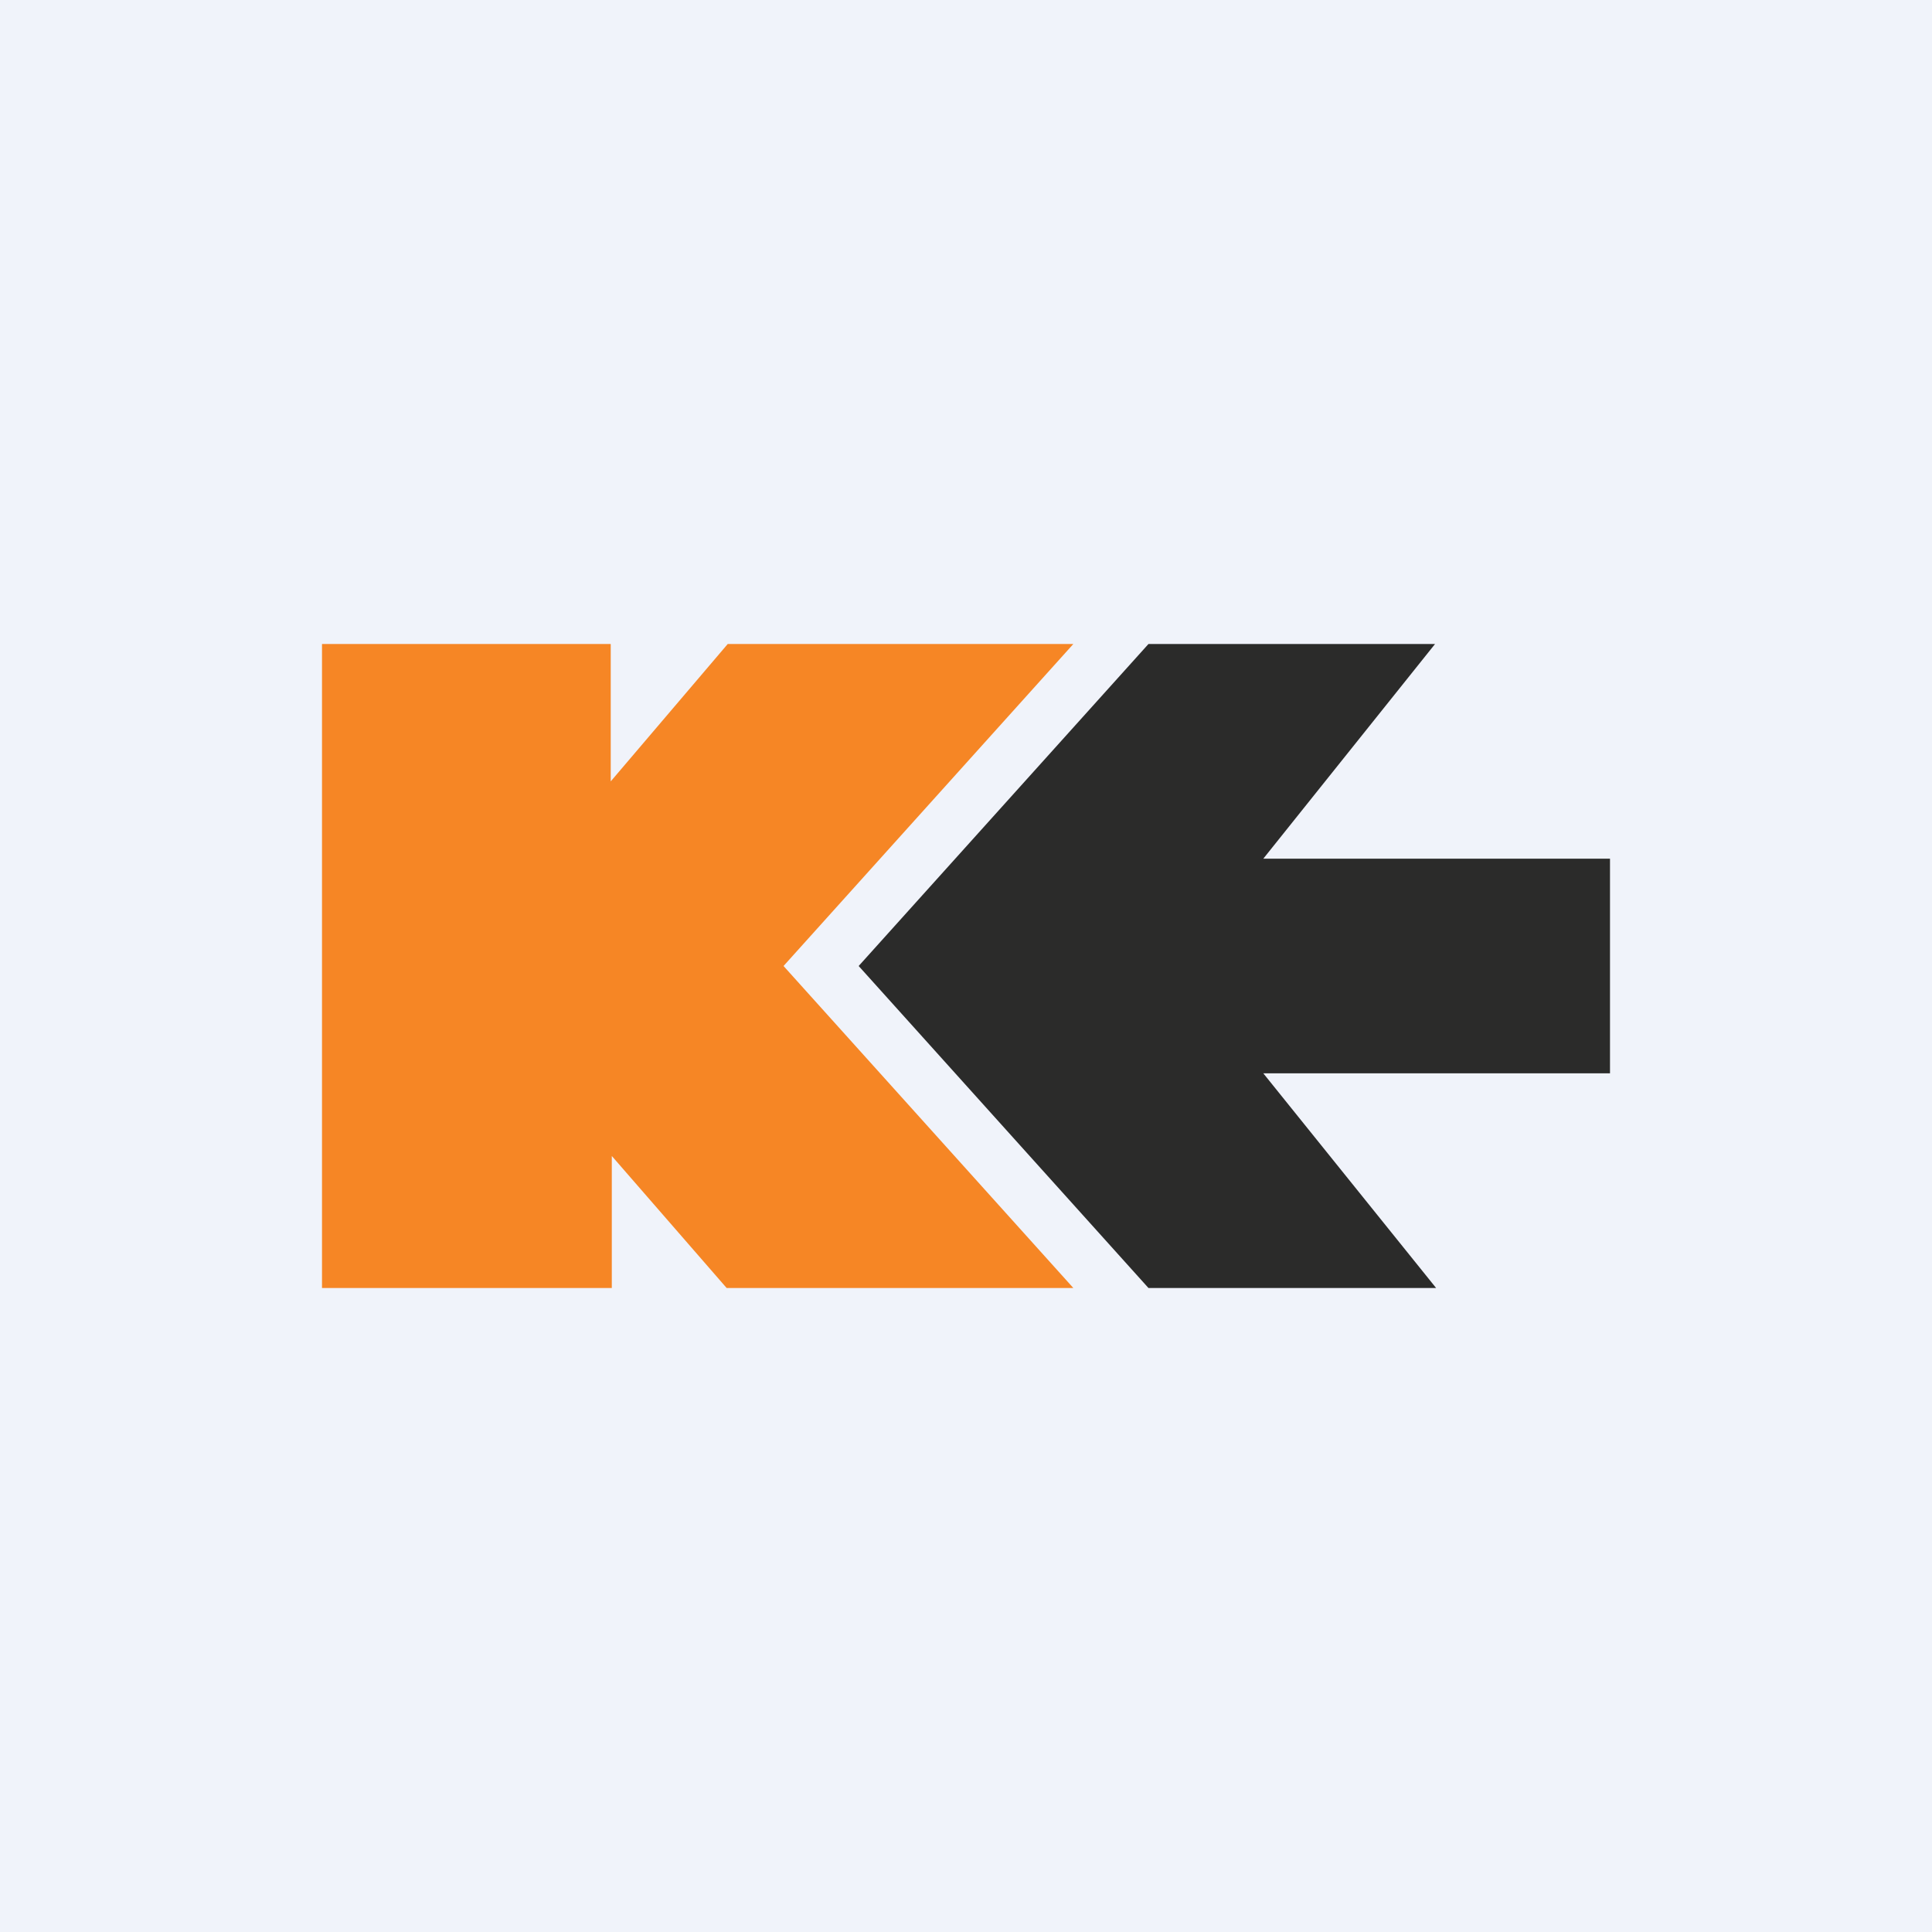
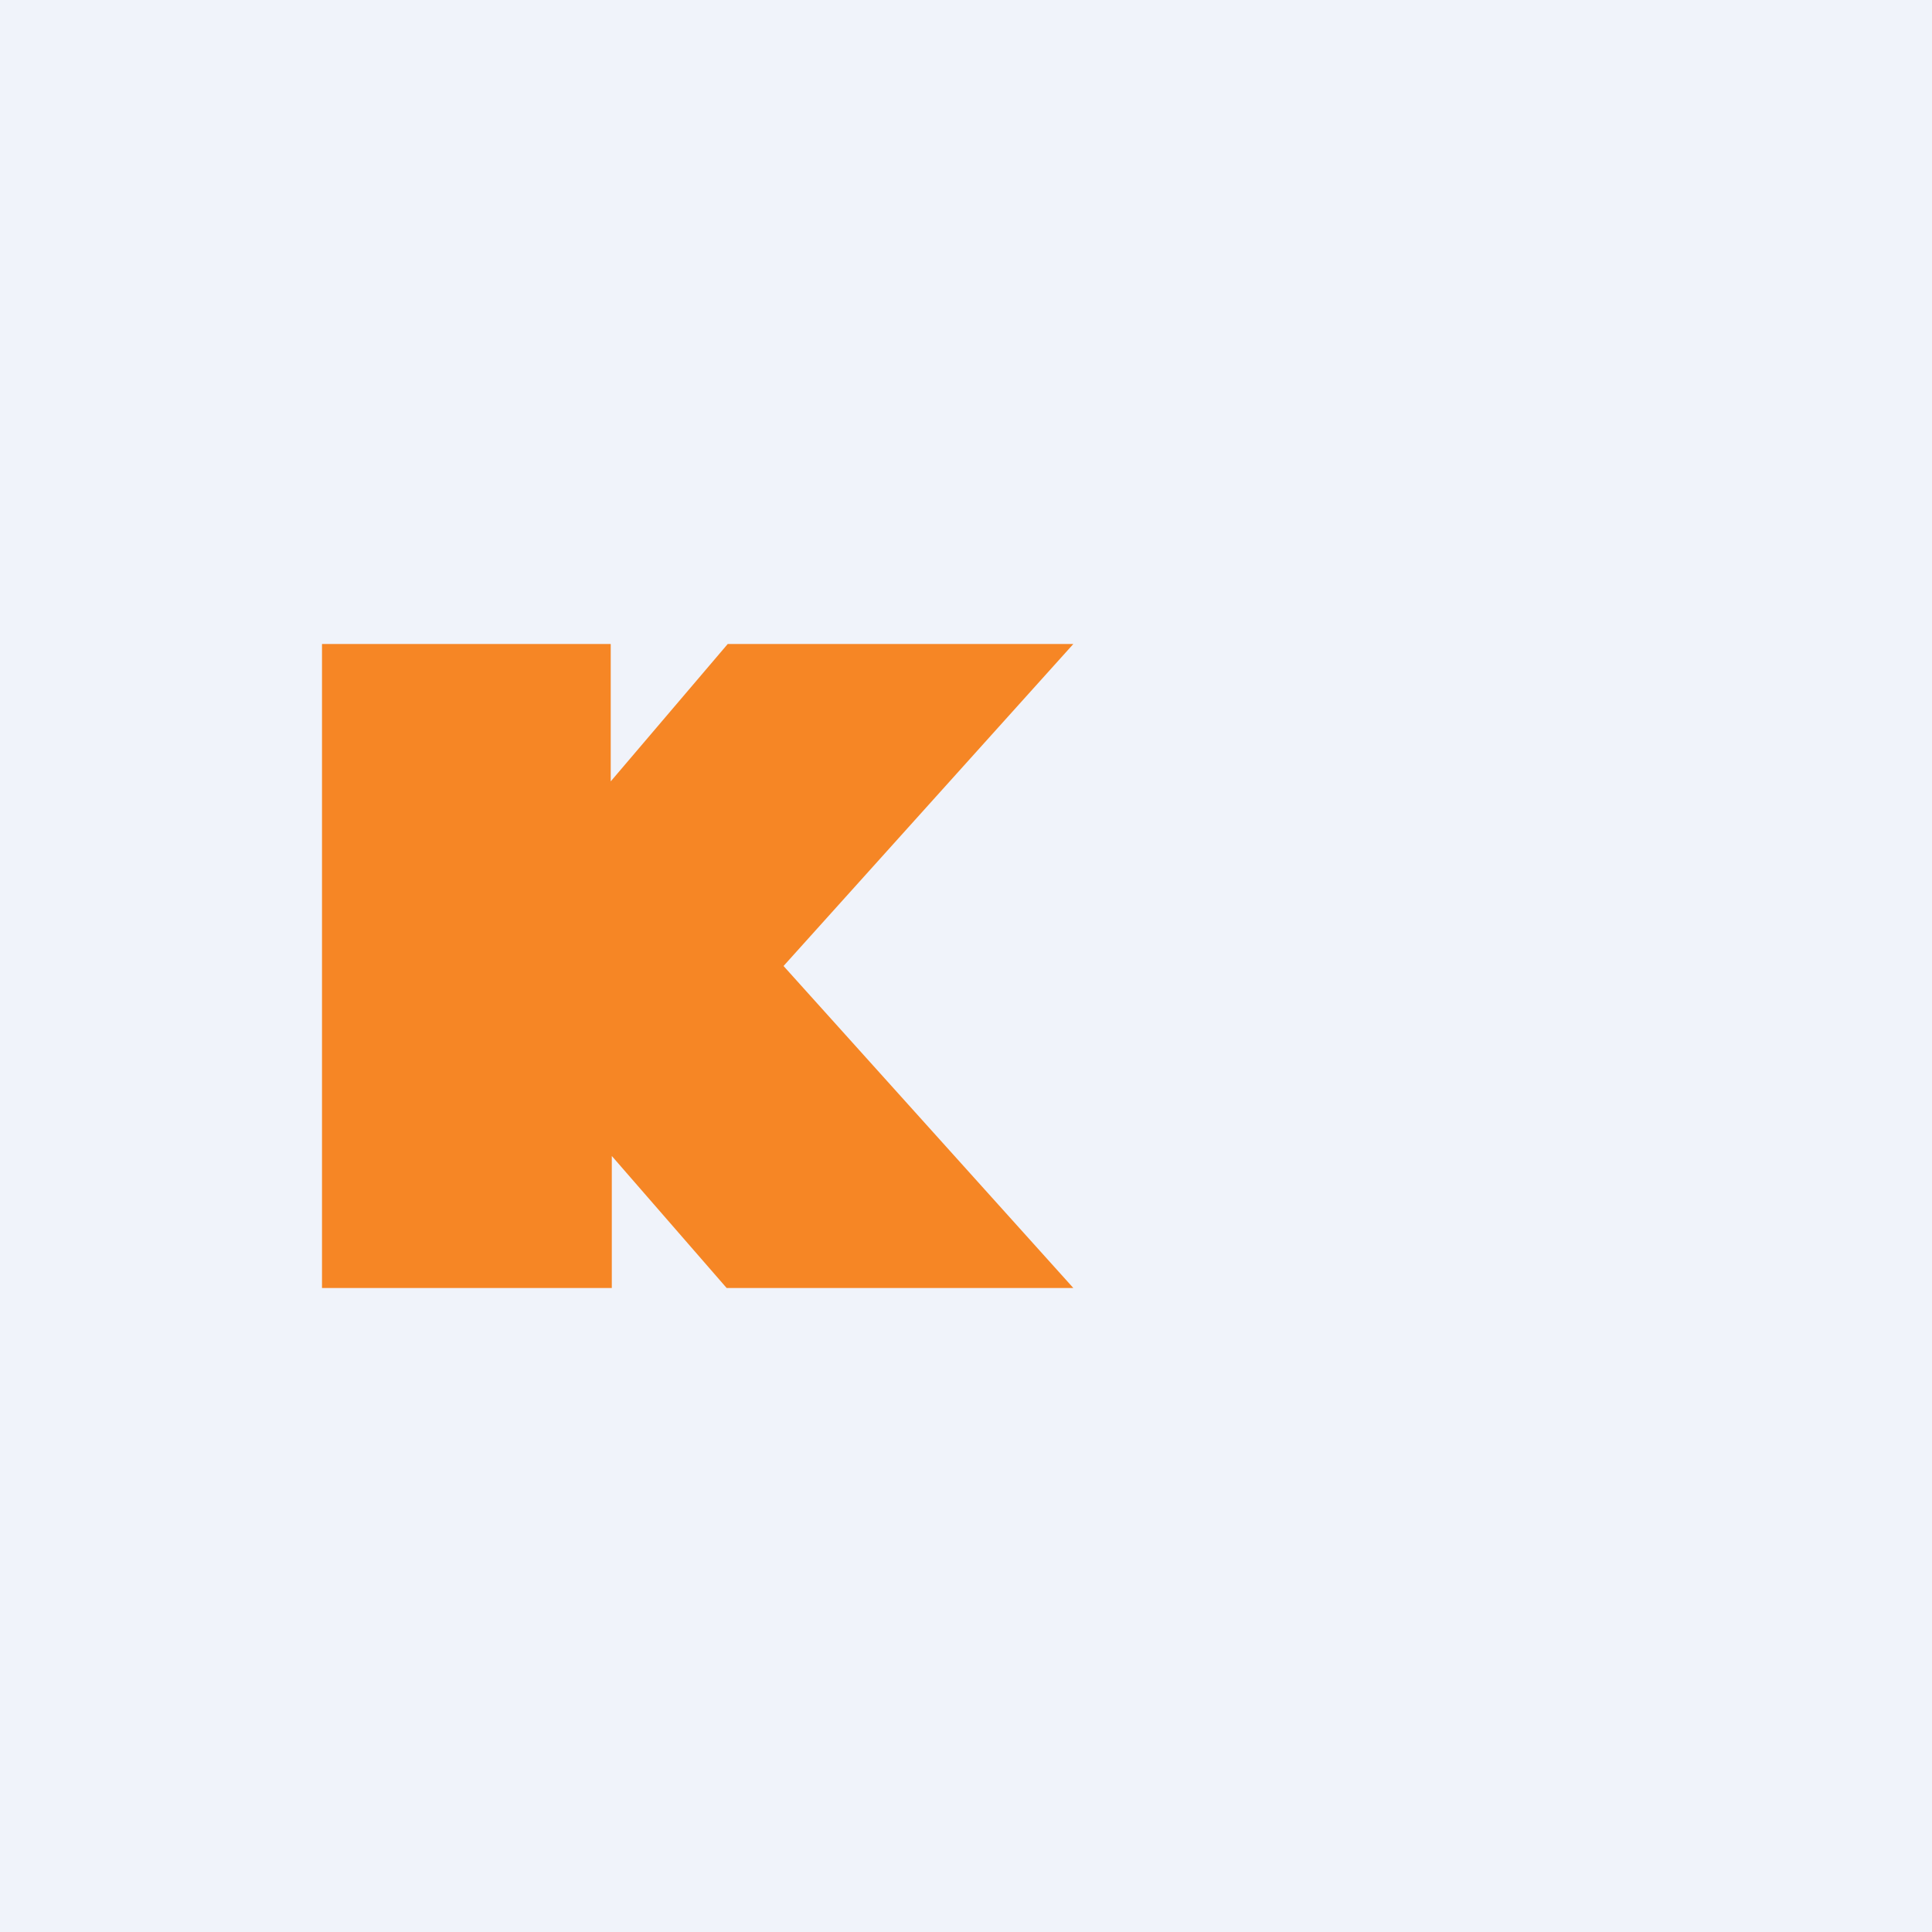
<svg xmlns="http://www.w3.org/2000/svg" width="18" height="18" viewBox="0 0 18 18">
  <path fill="#F0F3FA" d="M0 0h18v18H0z" />
  <path d="M10 6H6.78L5.69 7.28V6H3v6h2.7v-1.23L6.77 12H10L7.3 9 10 6Z" fill="#F68625" />
-   <path d="M15 8h-3.23l1.6-2H10.7L8 9l2.7 3h2.68l-1.61-2H15V8Z" fill="#2B2B2A" />
</svg>